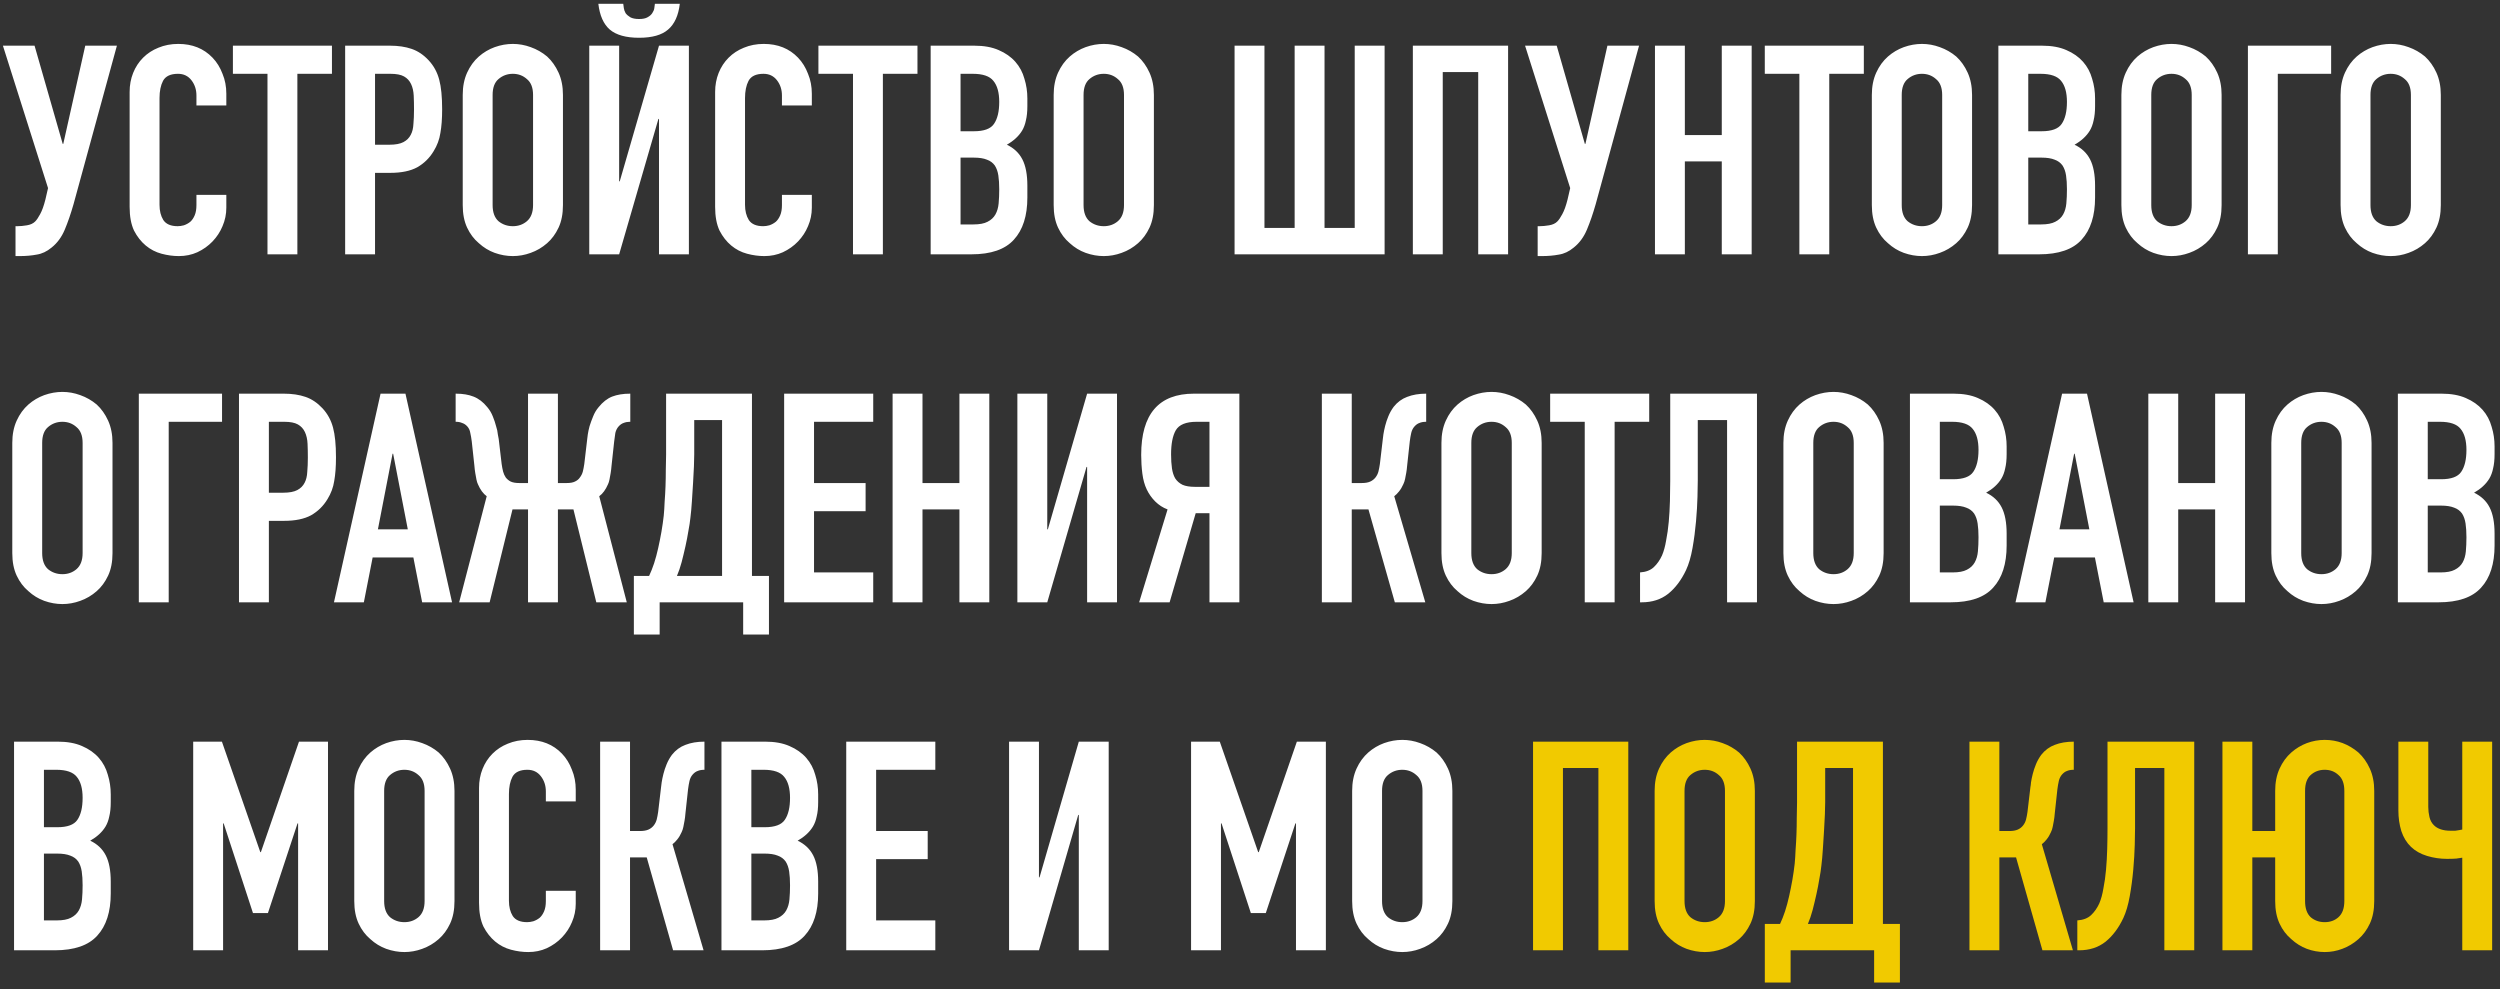
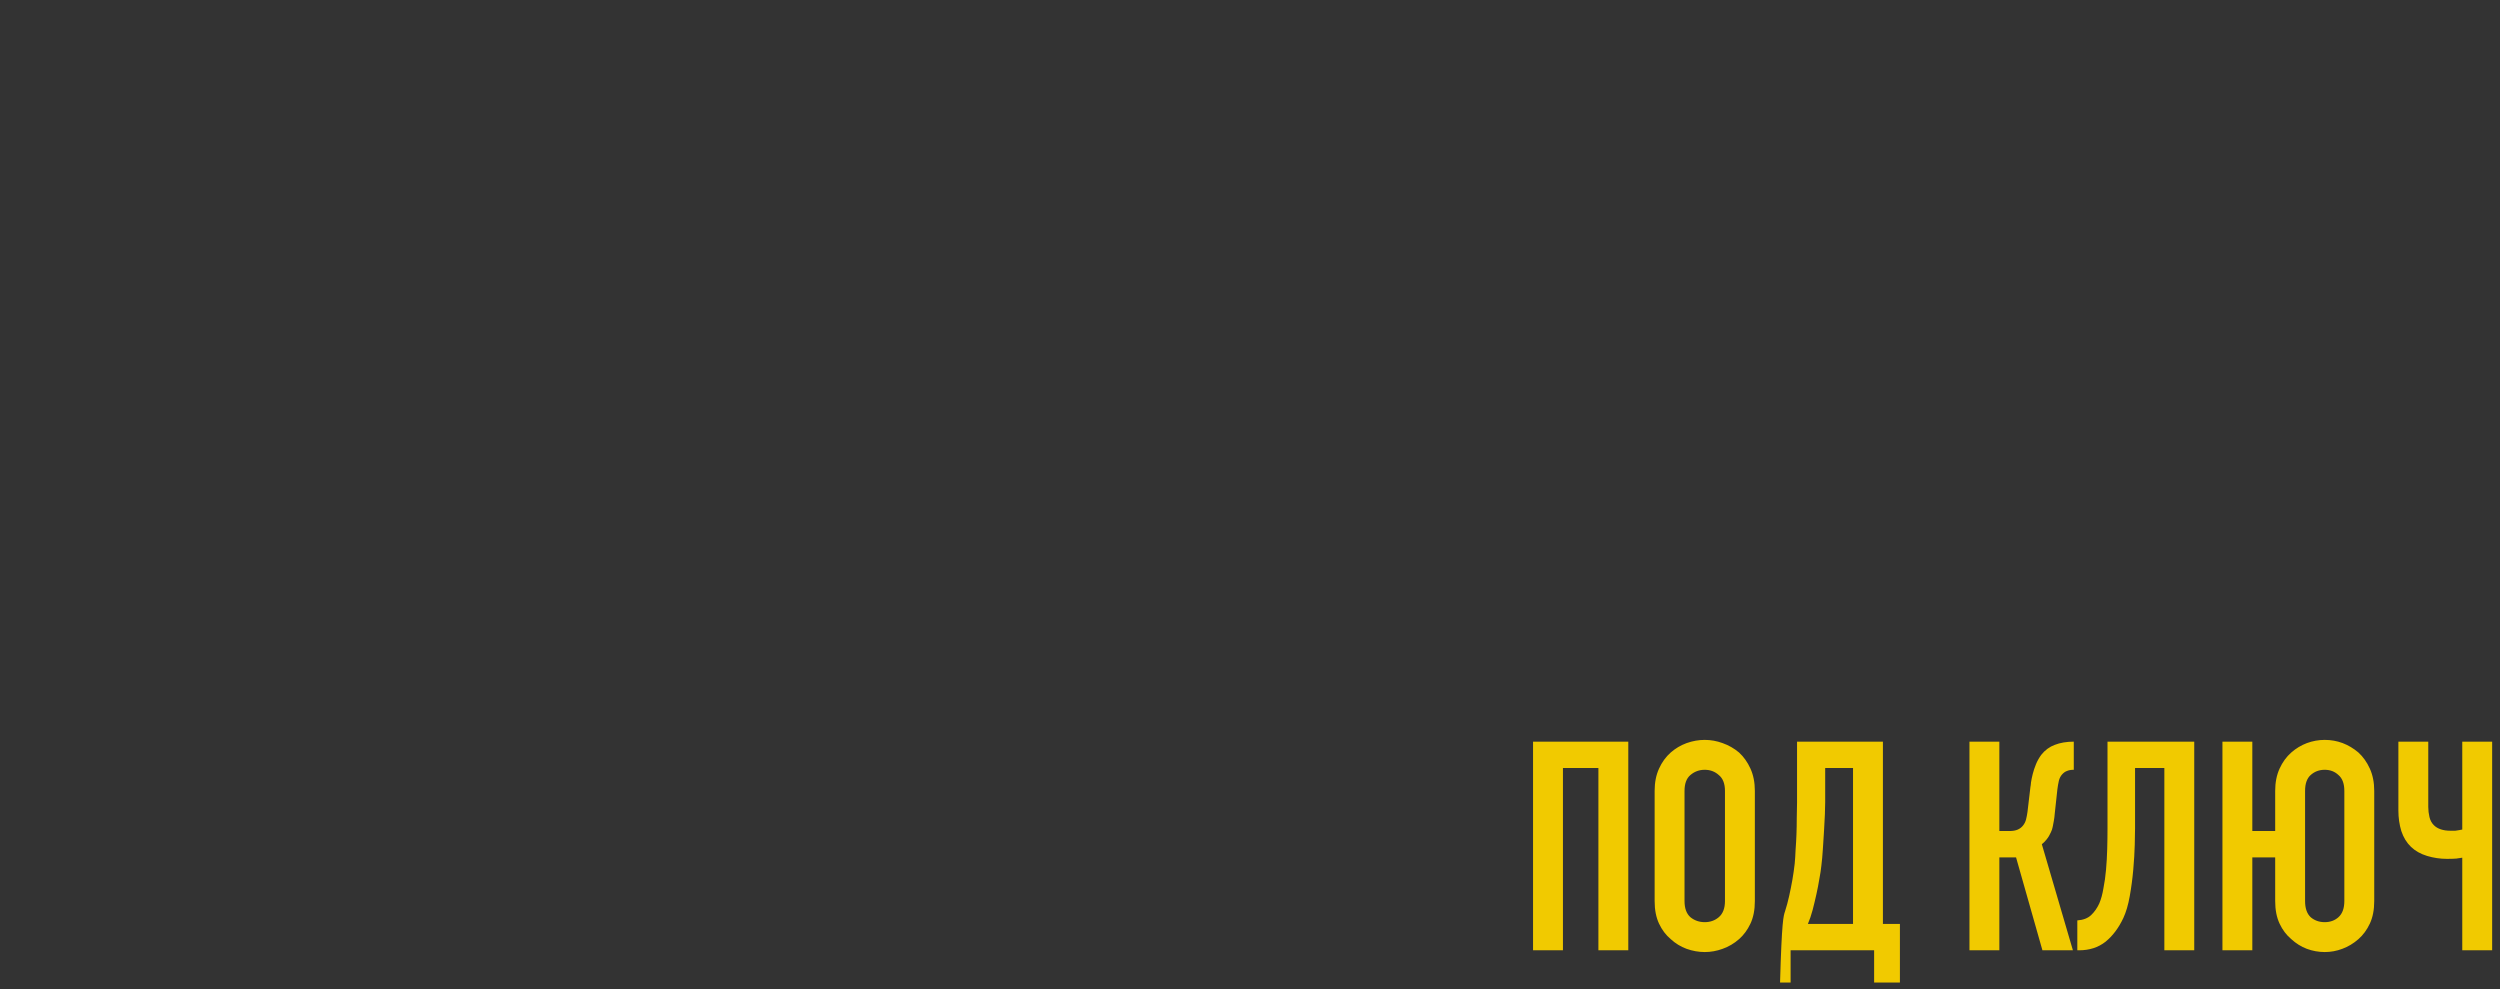
<svg xmlns="http://www.w3.org/2000/svg" width="273" height="108" viewBox="0 0 273 108" fill="none">
  <rect x="0" y="0" width="273" height="108" fill="#333333" stroke="none" />
-   <path d="M1.918 24.7C2.217 24.7 2.558 24.668 2.942 24.604C3.326 24.54 3.625 24.401 3.838 24.188C4.009 24.017 4.19 23.751 4.382 23.388C4.595 23.004 4.787 22.471 4.958 21.788L5.246 20.54L0.318 4.988H3.774L6.846 15.708H6.91L9.31 4.988H12.766L8.03 22.3C7.731 23.345 7.411 24.273 7.07 25.084C6.729 25.895 6.249 26.545 5.63 27.036C5.118 27.463 4.574 27.719 3.998 27.804C3.443 27.911 2.825 27.964 2.142 27.964H1.694V24.7H1.918ZM24.715 21.276V22.684C24.715 23.388 24.576 24.06 24.299 24.7C24.043 25.319 23.68 25.873 23.211 26.364C22.741 26.855 22.187 27.249 21.547 27.548C20.928 27.825 20.256 27.964 19.531 27.964C18.912 27.964 18.283 27.879 17.643 27.708C17.003 27.537 16.427 27.239 15.915 26.812C15.403 26.385 14.976 25.841 14.635 25.18C14.315 24.497 14.155 23.633 14.155 22.588V10.044C14.155 9.297 14.283 8.604 14.539 7.964C14.795 7.324 15.157 6.769 15.627 6.3C16.096 5.831 16.651 5.468 17.291 5.212C17.952 4.935 18.677 4.796 19.467 4.796C21.003 4.796 22.251 5.297 23.211 6.3C23.68 6.791 24.043 7.377 24.299 8.06C24.576 8.721 24.715 9.447 24.715 10.236V11.516H21.451V10.428C21.451 9.788 21.269 9.233 20.907 8.764C20.544 8.295 20.053 8.06 19.435 8.06C18.624 8.06 18.08 8.316 17.803 8.828C17.547 9.319 17.419 9.948 17.419 10.716V22.364C17.419 23.025 17.557 23.58 17.835 24.028C18.133 24.476 18.656 24.7 19.403 24.7C19.616 24.7 19.84 24.668 20.075 24.604C20.331 24.519 20.565 24.391 20.779 24.22C20.971 24.049 21.131 23.815 21.259 23.516C21.387 23.217 21.451 22.844 21.451 22.396V21.276H24.715ZM29.209 27.772V8.06H25.433V4.988H36.249V8.06H32.473V27.772H29.209ZM37.69 27.772V4.988H42.586C43.482 4.988 44.272 5.105 44.954 5.34C45.637 5.575 46.256 5.991 46.81 6.588C47.365 7.185 47.749 7.889 47.962 8.7C48.176 9.489 48.282 10.567 48.282 11.932C48.282 12.956 48.218 13.82 48.09 14.524C47.984 15.228 47.738 15.889 47.354 16.508C46.906 17.255 46.309 17.841 45.562 18.268C44.816 18.673 43.834 18.876 42.618 18.876H40.954V27.772H37.69ZM40.954 8.06V15.804H42.522C43.184 15.804 43.696 15.708 44.058 15.516C44.421 15.324 44.688 15.057 44.858 14.716C45.029 14.396 45.125 14.001 45.146 13.532C45.189 13.063 45.21 12.54 45.21 11.964C45.21 11.431 45.2 10.929 45.178 10.46C45.157 9.969 45.061 9.543 44.89 9.18C44.72 8.817 44.464 8.54 44.122 8.348C43.781 8.156 43.29 8.06 42.65 8.06H40.954ZM50.53 10.364C50.53 9.447 50.69 8.636 51.01 7.932C51.33 7.228 51.756 6.641 52.29 6.172C52.802 5.724 53.378 5.383 54.018 5.148C54.679 4.913 55.34 4.796 56.002 4.796C56.663 4.796 57.314 4.913 57.954 5.148C58.615 5.383 59.212 5.724 59.746 6.172C60.258 6.641 60.674 7.228 60.994 7.932C61.314 8.636 61.474 9.447 61.474 10.364V22.396C61.474 23.356 61.314 24.177 60.994 24.86C60.674 25.543 60.258 26.108 59.746 26.556C59.212 27.025 58.615 27.377 57.954 27.612C57.314 27.847 56.663 27.964 56.002 27.964C55.34 27.964 54.679 27.847 54.018 27.612C53.378 27.377 52.802 27.025 52.29 26.556C51.756 26.108 51.33 25.543 51.01 24.86C50.69 24.177 50.53 23.356 50.53 22.396V10.364ZM53.794 22.396C53.794 23.185 54.007 23.772 54.434 24.156C54.882 24.519 55.404 24.7 56.002 24.7C56.599 24.7 57.111 24.519 57.538 24.156C57.986 23.772 58.21 23.185 58.21 22.396V10.364C58.21 9.575 57.986 8.999 57.538 8.636C57.111 8.252 56.599 8.06 56.002 8.06C55.404 8.06 54.882 8.252 54.434 8.636C54.007 8.999 53.794 9.575 53.794 10.364V22.396ZM71.963 27.772V12.988H71.899L67.611 27.772H64.347V4.988H67.611V19.804H67.675L71.963 4.988H75.227V27.772H71.963ZM68.059 0.412C68.08 0.54 68.101 0.7 68.123 0.892C68.144 1.063 68.208 1.244 68.315 1.436C68.443 1.607 68.613 1.756 68.827 1.884C69.061 2.012 69.381 2.076 69.787 2.076C70.192 2.076 70.501 2.012 70.715 1.884C70.949 1.756 71.12 1.607 71.227 1.436C71.355 1.244 71.429 1.063 71.451 0.892C71.472 0.7 71.493 0.54 71.515 0.412H74.235C74.085 1.692 73.659 2.631 72.955 3.228C72.272 3.825 71.216 4.124 69.787 4.124C68.357 4.124 67.291 3.825 66.587 3.228C65.904 2.631 65.488 1.692 65.339 0.412H68.059ZM88.652 21.276V22.684C88.652 23.388 88.513 24.06 88.236 24.7C87.98 25.319 87.617 25.873 87.148 26.364C86.679 26.855 86.124 27.249 85.484 27.548C84.865 27.825 84.193 27.964 83.468 27.964C82.849 27.964 82.22 27.879 81.58 27.708C80.94 27.537 80.364 27.239 79.852 26.812C79.34 26.385 78.913 25.841 78.572 25.18C78.252 24.497 78.092 23.633 78.092 22.588V10.044C78.092 9.297 78.22 8.604 78.476 7.964C78.732 7.324 79.095 6.769 79.564 6.3C80.033 5.831 80.588 5.468 81.228 5.212C81.889 4.935 82.615 4.796 83.404 4.796C84.94 4.796 86.188 5.297 87.148 6.3C87.617 6.791 87.98 7.377 88.236 8.06C88.513 8.721 88.652 9.447 88.652 10.236V11.516H85.388V10.428C85.388 9.788 85.207 9.233 84.844 8.764C84.481 8.295 83.991 8.06 83.372 8.06C82.561 8.06 82.017 8.316 81.74 8.828C81.484 9.319 81.356 9.948 81.356 10.716V22.364C81.356 23.025 81.495 23.58 81.772 24.028C82.071 24.476 82.593 24.7 83.34 24.7C83.553 24.7 83.777 24.668 84.012 24.604C84.268 24.519 84.503 24.391 84.716 24.22C84.908 24.049 85.068 23.815 85.196 23.516C85.324 23.217 85.388 22.844 85.388 22.396V21.276H88.652ZM93.147 27.772V8.06H89.371V4.988H100.187V8.06H96.411V27.772H93.147ZM101.628 27.772V4.988H106.396C107.441 4.988 108.327 5.148 109.052 5.468C109.799 5.788 110.407 6.215 110.876 6.748C111.345 7.281 111.676 7.9 111.868 8.604C112.081 9.287 112.188 10.001 112.188 10.748V11.58C112.188 12.199 112.135 12.721 112.028 13.148C111.943 13.575 111.804 13.948 111.612 14.268C111.249 14.865 110.695 15.377 109.948 15.804C110.716 16.167 111.281 16.7 111.644 17.404C112.007 18.108 112.188 19.068 112.188 20.284V21.564C112.188 23.569 111.697 25.105 110.716 26.172C109.756 27.239 108.209 27.772 106.076 27.772H101.628ZM104.892 17.212V24.508H106.3C106.961 24.508 107.473 24.412 107.836 24.22C108.22 24.028 108.508 23.761 108.7 23.42C108.892 23.079 109.009 22.673 109.052 22.204C109.095 21.735 109.116 21.223 109.116 20.668C109.116 20.092 109.084 19.591 109.02 19.164C108.956 18.737 108.828 18.375 108.636 18.076C108.423 17.777 108.135 17.564 107.772 17.436C107.409 17.287 106.929 17.212 106.332 17.212H104.892ZM104.892 8.06V14.332H106.364C107.452 14.332 108.177 14.065 108.54 13.532C108.924 12.977 109.116 12.177 109.116 11.132C109.116 10.108 108.903 9.34 108.476 8.828C108.071 8.316 107.324 8.06 106.236 8.06H104.892ZM115.061 10.364C115.061 9.447 115.221 8.636 115.541 7.932C115.861 7.228 116.288 6.641 116.821 6.172C117.333 5.724 117.909 5.383 118.549 5.148C119.21 4.913 119.872 4.796 120.533 4.796C121.194 4.796 121.845 4.913 122.485 5.148C123.146 5.383 123.744 5.724 124.277 6.172C124.789 6.641 125.205 7.228 125.525 7.932C125.845 8.636 126.005 9.447 126.005 10.364V22.396C126.005 23.356 125.845 24.177 125.525 24.86C125.205 25.543 124.789 26.108 124.277 26.556C123.744 27.025 123.146 27.377 122.485 27.612C121.845 27.847 121.194 27.964 120.533 27.964C119.872 27.964 119.21 27.847 118.549 27.612C117.909 27.377 117.333 27.025 116.821 26.556C116.288 26.108 115.861 25.543 115.541 24.86C115.221 24.177 115.061 23.356 115.061 22.396V10.364ZM118.325 22.396C118.325 23.185 118.538 23.772 118.965 24.156C119.413 24.519 119.936 24.7 120.533 24.7C121.13 24.7 121.642 24.519 122.069 24.156C122.517 23.772 122.741 23.185 122.741 22.396V10.364C122.741 9.575 122.517 8.999 122.069 8.636C121.642 8.252 121.13 8.06 120.533 8.06C119.936 8.06 119.413 8.252 118.965 8.636C118.538 8.999 118.325 9.575 118.325 10.364V22.396ZM138.079 4.988V24.892H141.375V4.988H144.639V24.892H147.935V4.988H151.199V27.772H134.815V4.988H138.079ZM154.284 27.772V4.988H164.684V27.772H161.42V7.868H157.548V27.772H154.284ZM168.137 24.7C168.436 24.7 168.777 24.668 169.161 24.604C169.545 24.54 169.844 24.401 170.057 24.188C170.228 24.017 170.409 23.751 170.601 23.388C170.814 23.004 171.006 22.471 171.177 21.788L171.465 20.54L166.537 4.988H169.993L173.065 15.708H173.129L175.529 4.988H178.985L174.249 22.3C173.95 23.345 173.63 24.273 173.289 25.084C172.948 25.895 172.468 26.545 171.849 27.036C171.337 27.463 170.793 27.719 170.217 27.804C169.662 27.911 169.044 27.964 168.361 27.964H167.913V24.7H168.137ZM180.722 27.772V4.988H183.986V14.748H188.018V4.988H191.282V27.772H188.018V17.628H183.986V27.772H180.722ZM196.491 27.772V8.06H192.715V4.988H203.531V8.06H199.755V27.772H196.491ZM204.405 10.364C204.405 9.447 204.565 8.636 204.885 7.932C205.205 7.228 205.631 6.641 206.165 6.172C206.677 5.724 207.253 5.383 207.893 5.148C208.554 4.913 209.215 4.796 209.877 4.796C210.538 4.796 211.189 4.913 211.829 5.148C212.49 5.383 213.087 5.724 213.621 6.172C214.133 6.641 214.549 7.228 214.869 7.932C215.189 8.636 215.349 9.447 215.349 10.364V22.396C215.349 23.356 215.189 24.177 214.869 24.86C214.549 25.543 214.133 26.108 213.621 26.556C213.087 27.025 212.49 27.377 211.829 27.612C211.189 27.847 210.538 27.964 209.877 27.964C209.215 27.964 208.554 27.847 207.893 27.612C207.253 27.377 206.677 27.025 206.165 26.556C205.631 26.108 205.205 25.543 204.885 24.86C204.565 24.177 204.405 23.356 204.405 22.396V10.364ZM207.669 22.396C207.669 23.185 207.882 23.772 208.309 24.156C208.757 24.519 209.279 24.7 209.877 24.7C210.474 24.7 210.986 24.519 211.413 24.156C211.861 23.772 212.085 23.185 212.085 22.396V10.364C212.085 9.575 211.861 8.999 211.413 8.636C210.986 8.252 210.474 8.06 209.877 8.06C209.279 8.06 208.757 8.252 208.309 8.636C207.882 8.999 207.669 9.575 207.669 10.364V22.396ZM218.222 27.772V4.988H222.99C224.035 4.988 224.92 5.148 225.646 5.468C226.392 5.788 227 6.215 227.47 6.748C227.939 7.281 228.27 7.9 228.462 8.604C228.675 9.287 228.782 10.001 228.782 10.748V11.58C228.782 12.199 228.728 12.721 228.622 13.148C228.536 13.575 228.398 13.948 228.206 14.268C227.843 14.865 227.288 15.377 226.542 15.804C227.31 16.167 227.875 16.7 228.238 17.404C228.6 18.108 228.782 19.068 228.782 20.284V21.564C228.782 23.569 228.291 25.105 227.31 26.172C226.35 27.239 224.803 27.772 222.67 27.772H218.222ZM221.486 17.212V24.508H222.894C223.555 24.508 224.067 24.412 224.43 24.22C224.814 24.028 225.102 23.761 225.294 23.42C225.486 23.079 225.603 22.673 225.646 22.204C225.688 21.735 225.71 21.223 225.71 20.668C225.71 20.092 225.678 19.591 225.614 19.164C225.55 18.737 225.422 18.375 225.23 18.076C225.016 17.777 224.728 17.564 224.366 17.436C224.003 17.287 223.523 17.212 222.926 17.212H221.486ZM221.486 8.06V14.332H222.958C224.046 14.332 224.771 14.065 225.134 13.532C225.518 12.977 225.71 12.177 225.71 11.132C225.71 10.108 225.496 9.34 225.07 8.828C224.664 8.316 223.918 8.06 222.83 8.06H221.486ZM231.655 10.364C231.655 9.447 231.815 8.636 232.135 7.932C232.455 7.228 232.881 6.641 233.415 6.172C233.927 5.724 234.503 5.383 235.143 5.148C235.804 4.913 236.465 4.796 237.127 4.796C237.788 4.796 238.439 4.913 239.079 5.148C239.74 5.383 240.337 5.724 240.871 6.172C241.383 6.641 241.799 7.228 242.119 7.932C242.439 8.636 242.599 9.447 242.599 10.364V22.396C242.599 23.356 242.439 24.177 242.119 24.86C241.799 25.543 241.383 26.108 240.871 26.556C240.337 27.025 239.74 27.377 239.079 27.612C238.439 27.847 237.788 27.964 237.127 27.964C236.465 27.964 235.804 27.847 235.143 27.612C234.503 27.377 233.927 27.025 233.415 26.556C232.881 26.108 232.455 25.543 232.135 24.86C231.815 24.177 231.655 23.356 231.655 22.396V10.364ZM234.919 22.396C234.919 23.185 235.132 23.772 235.559 24.156C236.007 24.519 236.529 24.7 237.127 24.7C237.724 24.7 238.236 24.519 238.663 24.156C239.111 23.772 239.335 23.185 239.335 22.396V10.364C239.335 9.575 239.111 8.999 238.663 8.636C238.236 8.252 237.724 8.06 237.127 8.06C236.529 8.06 236.007 8.252 235.559 8.636C235.132 8.999 234.919 9.575 234.919 10.364V22.396ZM245.472 27.772V4.988H254.56V8.06H248.736V27.772H245.472ZM255.592 10.364C255.592 9.447 255.752 8.636 256.072 7.932C256.392 7.228 256.819 6.641 257.352 6.172C257.864 5.724 258.44 5.383 259.08 5.148C259.741 4.913 260.403 4.796 261.064 4.796C261.725 4.796 262.376 4.913 263.016 5.148C263.677 5.383 264.275 5.724 264.808 6.172C265.32 6.641 265.736 7.228 266.056 7.932C266.376 8.636 266.536 9.447 266.536 10.364V22.396C266.536 23.356 266.376 24.177 266.056 24.86C265.736 25.543 265.32 26.108 264.808 26.556C264.275 27.025 263.677 27.377 263.016 27.612C262.376 27.847 261.725 27.964 261.064 27.964C260.403 27.964 259.741 27.847 259.08 27.612C258.44 27.377 257.864 27.025 257.352 26.556C256.819 26.108 256.392 25.543 256.072 24.86C255.752 24.177 255.592 23.356 255.592 22.396V10.364ZM258.856 22.396C258.856 23.185 259.069 23.772 259.496 24.156C259.944 24.519 260.467 24.7 261.064 24.7C261.661 24.7 262.173 24.519 262.6 24.156C263.048 23.772 263.272 23.185 263.272 22.396V10.364C263.272 9.575 263.048 8.999 262.6 8.636C262.173 8.252 261.661 8.06 261.064 8.06C260.467 8.06 259.944 8.252 259.496 8.636C259.069 8.999 258.856 9.575 258.856 10.364V22.396ZM1.342 48.364C1.342 47.447 1.502 46.636 1.822 45.932C2.142 45.228 2.569 44.641 3.102 44.172C3.614 43.724 4.19 43.383 4.83 43.148C5.491 42.913 6.153 42.796 6.814 42.796C7.475 42.796 8.126 42.913 8.766 43.148C9.427 43.383 10.025 43.724 10.558 44.172C11.07 44.641 11.486 45.228 11.806 45.932C12.126 46.636 12.286 47.447 12.286 48.364V60.396C12.286 61.356 12.126 62.177 11.806 62.86C11.486 63.543 11.07 64.108 10.558 64.556C10.025 65.025 9.427 65.377 8.766 65.612C8.126 65.847 7.475 65.964 6.814 65.964C6.153 65.964 5.491 65.847 4.83 65.612C4.19 65.377 3.614 65.025 3.102 64.556C2.569 64.108 2.142 63.543 1.822 62.86C1.502 62.177 1.342 61.356 1.342 60.396V48.364ZM4.606 60.396C4.606 61.185 4.819 61.772 5.246 62.156C5.694 62.519 6.217 62.7 6.814 62.7C7.411 62.7 7.923 62.519 8.35 62.156C8.798 61.772 9.022 61.185 9.022 60.396V48.364C9.022 47.575 8.798 46.999 8.35 46.636C7.923 46.252 7.411 46.06 6.814 46.06C6.217 46.06 5.694 46.252 5.246 46.636C4.819 46.999 4.606 47.575 4.606 48.364V60.396ZM15.159 65.772V42.988H24.247V46.06H18.423V65.772H15.159ZM26.097 65.772V42.988H30.993C31.889 42.988 32.678 43.105 33.361 43.34C34.043 43.575 34.662 43.991 35.217 44.588C35.771 45.185 36.155 45.889 36.369 46.7C36.582 47.489 36.689 48.567 36.689 49.932C36.689 50.956 36.625 51.82 36.497 52.524C36.39 53.228 36.145 53.889 35.761 54.508C35.313 55.255 34.715 55.841 33.969 56.268C33.222 56.673 32.241 56.876 31.025 56.876H29.361V65.772H26.097ZM29.361 46.06V53.804H30.929C31.59 53.804 32.102 53.708 32.465 53.516C32.827 53.324 33.094 53.057 33.265 52.716C33.435 52.396 33.531 52.001 33.553 51.532C33.595 51.063 33.617 50.54 33.617 49.964C33.617 49.431 33.606 48.929 33.585 48.46C33.563 47.969 33.467 47.543 33.297 47.18C33.126 46.817 32.87 46.54 32.529 46.348C32.187 46.156 31.697 46.06 31.057 46.06H29.361ZM44.532 57.804L42.932 49.548H42.868L41.268 57.804H44.532ZM36.468 65.772L41.556 42.988H44.276L49.364 65.772H46.1L45.14 60.876H40.692L39.732 65.772H36.468ZM57.66 42.988H60.924V52.748H61.884C62.268 52.748 62.566 52.695 62.78 52.588C63.014 52.481 63.196 52.332 63.324 52.14C63.473 51.948 63.58 51.735 63.644 51.5C63.708 51.244 63.761 50.967 63.804 50.668L64.124 47.948C64.145 47.863 64.166 47.692 64.188 47.436C64.23 47.159 64.294 46.86 64.38 46.54C64.486 46.199 64.614 45.847 64.764 45.484C64.913 45.1 65.116 44.759 65.372 44.46C65.82 43.905 66.31 43.521 66.844 43.308C67.398 43.095 68.049 42.988 68.796 42.988H68.828V46.06H68.764C68.529 46.06 68.305 46.103 68.092 46.188C67.9 46.252 67.718 46.38 67.548 46.572C67.377 46.764 67.26 46.999 67.196 47.276C67.153 47.553 67.11 47.863 67.068 48.204L66.78 50.86C66.758 51.137 66.726 51.404 66.684 51.66C66.641 51.895 66.598 52.129 66.556 52.364C66.513 52.577 66.46 52.748 66.396 52.876C66.14 53.473 65.82 53.911 65.436 54.188L68.444 65.772H65.116L62.62 55.628H60.924V65.772H57.66V55.628H55.964L53.468 65.772H50.14L53.148 54.188C52.764 53.911 52.444 53.473 52.188 52.876C52.124 52.748 52.07 52.577 52.028 52.364C51.985 52.129 51.942 51.895 51.9 51.66C51.857 51.404 51.825 51.137 51.804 50.86L51.516 48.204C51.473 47.863 51.42 47.553 51.356 47.276C51.313 46.999 51.206 46.764 51.036 46.572C50.865 46.38 50.673 46.252 50.46 46.188C50.268 46.103 50.054 46.06 49.82 46.06H49.756V42.988H49.788C50.534 42.988 51.174 43.095 51.708 43.308C52.262 43.521 52.764 43.905 53.212 44.46C53.468 44.759 53.67 45.1 53.82 45.484C53.969 45.847 54.086 46.199 54.172 46.54C54.278 46.86 54.342 47.159 54.364 47.436C54.406 47.692 54.438 47.863 54.46 47.948L54.78 50.668C54.822 50.967 54.876 51.244 54.94 51.5C55.004 51.735 55.1 51.948 55.228 52.14C55.377 52.332 55.558 52.481 55.772 52.588C56.006 52.695 56.316 52.748 56.7 52.748H57.66V42.988ZM72.034 65.772V69.292H69.218V62.892H70.882C71.074 62.487 71.256 62.028 71.426 61.516C71.597 60.983 71.746 60.428 71.874 59.852C72.002 59.276 72.12 58.689 72.226 58.092C72.333 57.473 72.418 56.876 72.482 56.3C72.525 55.852 72.557 55.351 72.578 54.796C72.621 54.241 72.653 53.676 72.674 53.1C72.696 52.503 72.706 51.916 72.706 51.34C72.728 50.743 72.738 50.177 72.738 49.644V42.988H82.114V62.892H83.97V69.292H81.154V65.772H72.034ZM75.81 45.868V49.612C75.81 49.911 75.8 50.348 75.778 50.924C75.757 51.479 75.725 52.087 75.682 52.748C75.64 53.409 75.597 54.081 75.554 54.764C75.512 55.425 75.458 56.012 75.394 56.524C75.352 56.951 75.277 57.441 75.17 57.996C75.085 58.529 74.978 59.084 74.85 59.66C74.722 60.236 74.584 60.812 74.434 61.388C74.285 61.943 74.114 62.444 73.922 62.892H78.85V45.868H75.81ZM85.628 65.772V42.988H95.356V46.06H88.892V52.748H94.524V55.82H88.892V62.508H95.356V65.772H85.628ZM97.472 65.772V42.988H100.736V52.748H104.768V42.988H108.032V65.772H104.768V55.628H100.736V65.772H97.472ZM118.713 65.772V50.988H118.649L114.361 65.772H111.097V42.988H114.361V57.804H114.425L118.713 42.988H121.977V65.772H118.713ZM130.666 46.06C129.514 46.06 128.757 46.369 128.394 46.988C128.053 47.585 127.882 48.46 127.882 49.612C127.882 50.188 127.914 50.7 127.978 51.148C128.042 51.575 128.159 51.937 128.33 52.236C128.522 52.535 128.789 52.769 129.13 52.94C129.471 53.089 129.93 53.164 130.506 53.164H132.074V46.06H130.666ZM132.074 65.772V56.044H130.57L127.722 65.772H124.394L127.498 55.628C126.986 55.436 126.538 55.148 126.154 54.764C125.77 54.38 125.461 53.943 125.226 53.452C124.991 52.961 124.831 52.385 124.746 51.724C124.661 51.063 124.618 50.38 124.618 49.676C124.618 45.217 126.538 42.988 130.378 42.988H135.338V65.772H132.074ZM155.739 46.06C155.44 46.06 155.195 46.103 155.003 46.188C154.811 46.252 154.629 46.38 154.459 46.572C154.288 46.764 154.171 46.999 154.107 47.276C154.043 47.553 153.989 47.863 153.947 48.204L153.659 50.86C153.637 51.137 153.605 51.393 153.563 51.628C153.52 51.841 153.477 52.065 153.435 52.3C153.392 52.513 153.328 52.705 153.243 52.876C153.115 53.175 152.955 53.441 152.763 53.676C152.592 53.889 152.421 54.06 152.251 54.188L155.643 65.772H152.315L149.435 55.628H147.611V65.772H144.347V42.988H147.611V52.748H148.699C149.083 52.748 149.392 52.695 149.627 52.588C149.861 52.481 150.053 52.332 150.203 52.14C150.352 51.948 150.459 51.735 150.523 51.5C150.587 51.244 150.64 50.967 150.683 50.668L151.003 47.948C151.024 47.863 151.045 47.692 151.067 47.436C151.109 47.159 151.173 46.849 151.259 46.508C151.344 46.167 151.461 45.815 151.611 45.452C151.76 45.089 151.952 44.748 152.187 44.428C152.592 43.916 153.083 43.553 153.659 43.34C154.256 43.105 154.949 42.988 155.739 42.988V46.06ZM157.405 48.364C157.405 47.447 157.565 46.636 157.885 45.932C158.205 45.228 158.631 44.641 159.165 44.172C159.677 43.724 160.253 43.383 160.893 43.148C161.554 42.913 162.215 42.796 162.877 42.796C163.538 42.796 164.189 42.913 164.829 43.148C165.49 43.383 166.087 43.724 166.621 44.172C167.133 44.641 167.549 45.228 167.869 45.932C168.189 46.636 168.349 47.447 168.349 48.364V60.396C168.349 61.356 168.189 62.177 167.869 62.86C167.549 63.543 167.133 64.108 166.621 64.556C166.087 65.025 165.49 65.377 164.829 65.612C164.189 65.847 163.538 65.964 162.877 65.964C162.215 65.964 161.554 65.847 160.893 65.612C160.253 65.377 159.677 65.025 159.165 64.556C158.631 64.108 158.205 63.543 157.885 62.86C157.565 62.177 157.405 61.356 157.405 60.396V48.364ZM160.669 60.396C160.669 61.185 160.882 61.772 161.309 62.156C161.757 62.519 162.279 62.7 162.877 62.7C163.474 62.7 163.986 62.519 164.413 62.156C164.861 61.772 165.085 61.185 165.085 60.396V48.364C165.085 47.575 164.861 46.999 164.413 46.636C163.986 46.252 163.474 46.06 162.877 46.06C162.279 46.06 161.757 46.252 161.309 46.636C160.882 46.999 160.669 47.575 160.669 48.364V60.396ZM173.053 65.772V46.06H169.277V42.988H180.093V46.06H176.317V65.772H173.053ZM185.397 45.868V52.492C185.397 52.833 185.387 53.42 185.365 54.252C185.344 55.063 185.291 55.959 185.205 56.94C185.12 57.921 184.992 58.892 184.821 59.852C184.651 60.812 184.416 61.612 184.117 62.252C183.605 63.34 182.955 64.204 182.165 64.844C181.376 65.463 180.416 65.772 179.285 65.772H179.093V62.508C179.733 62.465 180.235 62.273 180.597 61.932C180.96 61.591 181.259 61.164 181.493 60.652C181.685 60.204 181.835 59.66 181.941 59.02C182.069 58.38 182.165 57.697 182.229 56.972C182.293 56.247 182.336 55.5 182.357 54.732C182.379 53.964 182.389 53.228 182.389 52.524V42.988H191.861V65.772H188.597V45.868H185.397ZM194.748 48.364C194.748 47.447 194.908 46.636 195.228 45.932C195.548 45.228 195.975 44.641 196.508 44.172C197.02 43.724 197.596 43.383 198.236 43.148C198.898 42.913 199.559 42.796 200.22 42.796C200.882 42.796 201.532 42.913 202.172 43.148C202.834 43.383 203.431 43.724 203.964 44.172C204.476 44.641 204.892 45.228 205.212 45.932C205.532 46.636 205.692 47.447 205.692 48.364V60.396C205.692 61.356 205.532 62.177 205.212 62.86C204.892 63.543 204.476 64.108 203.964 64.556C203.431 65.025 202.834 65.377 202.172 65.612C201.532 65.847 200.882 65.964 200.22 65.964C199.559 65.964 198.898 65.847 198.236 65.612C197.596 65.377 197.02 65.025 196.508 64.556C195.975 64.108 195.548 63.543 195.228 62.86C194.908 62.177 194.748 61.356 194.748 60.396V48.364ZM198.012 60.396C198.012 61.185 198.226 61.772 198.652 62.156C199.1 62.519 199.623 62.7 200.22 62.7C200.818 62.7 201.33 62.519 201.756 62.156C202.204 61.772 202.428 61.185 202.428 60.396V48.364C202.428 47.575 202.204 46.999 201.756 46.636C201.33 46.252 200.818 46.06 200.22 46.06C199.623 46.06 199.1 46.252 198.652 46.636C198.226 46.999 198.012 47.575 198.012 48.364V60.396ZM208.565 65.772V42.988H213.333C214.379 42.988 215.264 43.148 215.989 43.468C216.736 43.788 217.344 44.215 217.813 44.748C218.283 45.281 218.613 45.9 218.805 46.604C219.019 47.287 219.125 48.001 219.125 48.748V49.58C219.125 50.199 219.072 50.721 218.965 51.148C218.88 51.575 218.741 51.948 218.549 52.268C218.187 52.865 217.632 53.377 216.885 53.804C217.653 54.167 218.219 54.7 218.581 55.404C218.944 56.108 219.125 57.068 219.125 58.284V59.564C219.125 61.569 218.635 63.105 217.653 64.172C216.693 65.239 215.147 65.772 213.013 65.772H208.565ZM211.829 55.212V62.508H213.237C213.899 62.508 214.411 62.412 214.773 62.22C215.157 62.028 215.445 61.761 215.637 61.42C215.829 61.079 215.947 60.673 215.989 60.204C216.032 59.735 216.053 59.223 216.053 58.668C216.053 58.092 216.021 57.591 215.957 57.164C215.893 56.737 215.765 56.375 215.573 56.076C215.36 55.777 215.072 55.564 214.709 55.436C214.347 55.287 213.867 55.212 213.269 55.212H211.829ZM211.829 46.06V52.332H213.301C214.389 52.332 215.115 52.065 215.477 51.532C215.861 50.977 216.053 50.177 216.053 49.132C216.053 48.108 215.84 47.34 215.413 46.828C215.008 46.316 214.261 46.06 213.173 46.06H211.829ZM228.157 57.804L226.557 49.548H226.493L224.893 57.804H228.157ZM220.093 65.772L225.181 42.988H227.901L232.989 65.772H229.725L228.765 60.876H224.317L223.357 65.772H220.093ZM234.597 65.772V42.988H237.861V52.748H241.893V42.988H245.157V65.772H241.893V55.628H237.861V65.772H234.597ZM248.03 48.364C248.03 47.447 248.19 46.636 248.51 45.932C248.83 45.228 249.256 44.641 249.79 44.172C250.302 43.724 250.878 43.383 251.518 43.148C252.179 42.913 252.84 42.796 253.502 42.796C254.163 42.796 254.814 42.913 255.454 43.148C256.115 43.383 256.712 43.724 257.246 44.172C257.758 44.641 258.174 45.228 258.494 45.932C258.814 46.636 258.974 47.447 258.974 48.364V60.396C258.974 61.356 258.814 62.177 258.494 62.86C258.174 63.543 257.758 64.108 257.246 64.556C256.712 65.025 256.115 65.377 255.454 65.612C254.814 65.847 254.163 65.964 253.502 65.964C252.84 65.964 252.179 65.847 251.518 65.612C250.878 65.377 250.302 65.025 249.79 64.556C249.256 64.108 248.83 63.543 248.51 62.86C248.19 62.177 248.03 61.356 248.03 60.396V48.364ZM251.294 60.396C251.294 61.185 251.507 61.772 251.934 62.156C252.382 62.519 252.904 62.7 253.502 62.7C254.099 62.7 254.611 62.519 255.038 62.156C255.486 61.772 255.71 61.185 255.71 60.396V48.364C255.71 47.575 255.486 46.999 255.038 46.636C254.611 46.252 254.099 46.06 253.502 46.06C252.904 46.06 252.382 46.252 251.934 46.636C251.507 46.999 251.294 47.575 251.294 48.364V60.396ZM261.847 65.772V42.988H266.615C267.66 42.988 268.545 43.148 269.271 43.468C270.017 43.788 270.625 44.215 271.095 44.748C271.564 45.281 271.895 45.9 272.087 46.604C272.3 47.287 272.407 48.001 272.407 48.748V49.58C272.407 50.199 272.353 50.721 272.247 51.148C272.161 51.575 272.023 51.948 271.831 52.268C271.468 52.865 270.913 53.377 270.167 53.804C270.935 54.167 271.5 54.7 271.863 55.404C272.225 56.108 272.407 57.068 272.407 58.284V59.564C272.407 61.569 271.916 63.105 270.935 64.172C269.975 65.239 268.428 65.772 266.295 65.772H261.847ZM265.111 55.212V62.508H266.519C267.18 62.508 267.692 62.412 268.055 62.22C268.439 62.028 268.727 61.761 268.919 61.42C269.111 61.079 269.228 60.673 269.271 60.204C269.313 59.735 269.335 59.223 269.335 58.668C269.335 58.092 269.303 57.591 269.239 57.164C269.175 56.737 269.047 56.375 268.855 56.076C268.641 55.777 268.353 55.564 267.991 55.436C267.628 55.287 267.148 55.212 266.551 55.212H265.111ZM265.111 46.06V52.332H266.583C267.671 52.332 268.396 52.065 268.759 51.532C269.143 50.977 269.335 50.177 269.335 49.132C269.335 48.108 269.121 47.34 268.695 46.828C268.289 46.316 267.543 46.06 266.455 46.06H265.111ZM1.534 103.772V80.988H6.302C7.347 80.988 8.233 81.148 8.958 81.468C9.705 81.788 10.313 82.215 10.782 82.748C11.251 83.281 11.582 83.9 11.774 84.604C11.987 85.287 12.094 86.001 12.094 86.748V87.58C12.094 88.199 12.041 88.721 11.934 89.148C11.849 89.575 11.71 89.948 11.518 90.268C11.155 90.865 10.601 91.377 9.854 91.804C10.622 92.167 11.187 92.7 11.55 93.404C11.913 94.108 12.094 95.068 12.094 96.284V97.564C12.094 99.569 11.603 101.105 10.622 102.172C9.662 103.239 8.115 103.772 5.982 103.772H1.534ZM4.798 93.212V100.508H6.206C6.867 100.508 7.379 100.412 7.742 100.22C8.126 100.028 8.414 99.761 8.606 99.42C8.798 99.079 8.915 98.673 8.958 98.204C9.001 97.735 9.022 97.223 9.022 96.668C9.022 96.092 8.99 95.591 8.926 95.164C8.862 94.737 8.734 94.375 8.542 94.076C8.329 93.777 8.041 93.564 7.678 93.436C7.315 93.287 6.835 93.212 6.238 93.212H4.798ZM4.798 84.06V90.332H6.27C7.358 90.332 8.083 90.065 8.446 89.532C8.83 88.977 9.022 88.177 9.022 87.132C9.022 86.108 8.809 85.34 8.382 84.828C7.977 84.316 7.23 84.06 6.142 84.06H4.798ZM21.097 103.772V80.988H24.233L28.425 93.052H28.489L32.649 80.988H35.817V103.772H32.553V89.916H32.489L29.257 99.708H27.625L24.425 89.916H24.361V103.772H21.097ZM38.686 86.364C38.686 85.447 38.846 84.636 39.166 83.932C39.486 83.228 39.913 82.641 40.446 82.172C40.958 81.724 41.534 81.383 42.174 81.148C42.835 80.913 43.496 80.796 44.158 80.796C44.819 80.796 45.47 80.913 46.11 81.148C46.771 81.383 47.368 81.724 47.902 82.172C48.414 82.641 48.83 83.228 49.15 83.932C49.47 84.636 49.63 85.447 49.63 86.364V98.396C49.63 99.356 49.47 100.177 49.15 100.86C48.83 101.543 48.414 102.108 47.902 102.556C47.368 103.025 46.771 103.377 46.11 103.612C45.47 103.847 44.819 103.964 44.158 103.964C43.496 103.964 42.835 103.847 42.174 103.612C41.534 103.377 40.958 103.025 40.446 102.556C39.913 102.108 39.486 101.543 39.166 100.86C38.846 100.177 38.686 99.356 38.686 98.396V86.364ZM41.95 98.396C41.95 99.185 42.163 99.772 42.59 100.156C43.038 100.519 43.56 100.7 44.158 100.7C44.755 100.7 45.267 100.519 45.694 100.156C46.142 99.772 46.366 99.185 46.366 98.396V86.364C46.366 85.575 46.142 84.999 45.694 84.636C45.267 84.252 44.755 84.06 44.158 84.06C43.56 84.06 43.038 84.252 42.59 84.636C42.163 84.999 41.95 85.575 41.95 86.364V98.396ZM62.871 97.276V98.684C62.871 99.388 62.732 100.06 62.455 100.7C62.199 101.319 61.836 101.873 61.367 102.364C60.898 102.855 60.343 103.249 59.703 103.548C59.084 103.825 58.412 103.964 57.687 103.964C57.068 103.964 56.439 103.879 55.799 103.708C55.159 103.537 54.583 103.239 54.071 102.812C53.559 102.385 53.132 101.841 52.791 101.18C52.471 100.497 52.311 99.633 52.311 98.588V86.044C52.311 85.297 52.439 84.604 52.695 83.964C52.951 83.324 53.313 82.769 53.783 82.3C54.252 81.831 54.807 81.468 55.447 81.212C56.108 80.935 56.834 80.796 57.623 80.796C59.159 80.796 60.407 81.297 61.367 82.3C61.836 82.791 62.199 83.377 62.455 84.06C62.732 84.721 62.871 85.447 62.871 86.236V87.516H59.607V86.428C59.607 85.788 59.425 85.233 59.063 84.764C58.7 84.295 58.209 84.06 57.591 84.06C56.78 84.06 56.236 84.316 55.959 84.828C55.703 85.319 55.575 85.948 55.575 86.716V98.364C55.575 99.025 55.714 99.58 55.991 100.028C56.289 100.476 56.812 100.7 57.559 100.7C57.772 100.7 57.996 100.668 58.231 100.604C58.487 100.519 58.721 100.391 58.935 100.22C59.127 100.049 59.287 99.815 59.415 99.516C59.543 99.217 59.607 98.844 59.607 98.396V97.276H62.871ZM76.926 84.06C76.627 84.06 76.382 84.103 76.19 84.188C75.998 84.252 75.817 84.38 75.646 84.572C75.475 84.764 75.358 84.999 75.294 85.276C75.23 85.553 75.177 85.863 75.134 86.204L74.846 88.86C74.825 89.137 74.793 89.393 74.75 89.628C74.707 89.841 74.665 90.065 74.622 90.3C74.579 90.513 74.515 90.705 74.43 90.876C74.302 91.175 74.142 91.441 73.95 91.676C73.779 91.889 73.609 92.06 73.438 92.188L76.83 103.772H73.502L70.622 93.628H68.798V103.772H65.534V80.988H68.798V90.748H69.886C70.27 90.748 70.579 90.695 70.814 90.588C71.049 90.481 71.241 90.332 71.39 90.14C71.539 89.948 71.646 89.735 71.71 89.5C71.774 89.244 71.827 88.967 71.87 88.668L72.19 85.948C72.211 85.863 72.233 85.692 72.254 85.436C72.297 85.159 72.361 84.849 72.446 84.508C72.531 84.167 72.649 83.815 72.798 83.452C72.947 83.089 73.139 82.748 73.374 82.428C73.779 81.916 74.27 81.553 74.846 81.34C75.443 81.105 76.137 80.988 76.926 80.988V84.06ZM78.784 103.772V80.988H83.552C84.597 80.988 85.483 81.148 86.208 81.468C86.955 81.788 87.563 82.215 88.032 82.748C88.501 83.281 88.832 83.9 89.024 84.604C89.237 85.287 89.344 86.001 89.344 86.748V87.58C89.344 88.199 89.291 88.721 89.184 89.148C89.099 89.575 88.96 89.948 88.768 90.268C88.405 90.865 87.851 91.377 87.104 91.804C87.872 92.167 88.437 92.7 88.8 93.404C89.163 94.108 89.344 95.068 89.344 96.284V97.564C89.344 99.569 88.853 101.105 87.872 102.172C86.912 103.239 85.365 103.772 83.232 103.772H78.784ZM82.048 93.212V100.508H83.456C84.117 100.508 84.629 100.412 84.992 100.22C85.376 100.028 85.664 99.761 85.856 99.42C86.048 99.079 86.165 98.673 86.208 98.204C86.251 97.735 86.272 97.223 86.272 96.668C86.272 96.092 86.24 95.591 86.176 95.164C86.112 94.737 85.984 94.375 85.792 94.076C85.579 93.777 85.291 93.564 84.928 93.436C84.565 93.287 84.085 93.212 83.488 93.212H82.048ZM82.048 84.06V90.332H83.52C84.608 90.332 85.333 90.065 85.696 89.532C86.08 88.977 86.272 88.177 86.272 87.132C86.272 86.108 86.059 85.34 85.632 84.828C85.227 84.316 84.48 84.06 83.392 84.06H82.048ZM92.409 103.772V80.988H102.137V84.06H95.673V90.748H101.305V93.82H95.673V100.508H102.137V103.772H92.409ZM117.806 103.772V88.988H117.742L113.454 103.772H110.19V80.988H113.454V95.804H113.518L117.806 80.988H121.07V103.772H117.806ZM130.065 103.772V80.988H133.201L137.393 93.052H137.457L141.617 80.988H144.785V103.772H141.521V89.916H141.457L138.225 99.708H136.593L133.393 89.916H133.329V103.772H130.065ZM147.655 86.364C147.655 85.447 147.815 84.636 148.135 83.932C148.455 83.228 148.881 82.641 149.415 82.172C149.927 81.724 150.503 81.383 151.143 81.148C151.804 80.913 152.465 80.796 153.127 80.796C153.788 80.796 154.439 80.913 155.079 81.148C155.74 81.383 156.337 81.724 156.871 82.172C157.383 82.641 157.799 83.228 158.119 83.932C158.439 84.636 158.599 85.447 158.599 86.364V98.396C158.599 99.356 158.439 100.177 158.119 100.86C157.799 101.543 157.383 102.108 156.871 102.556C156.337 103.025 155.74 103.377 155.079 103.612C154.439 103.847 153.788 103.964 153.127 103.964C152.465 103.964 151.804 103.847 151.143 103.612C150.503 103.377 149.927 103.025 149.415 102.556C148.881 102.108 148.455 101.543 148.135 100.86C147.815 100.177 147.655 99.356 147.655 98.396V86.364ZM150.919 98.396C150.919 99.185 151.132 99.772 151.559 100.156C152.007 100.519 152.529 100.7 153.127 100.7C153.724 100.7 154.236 100.519 154.663 100.156C155.111 99.772 155.335 99.185 155.335 98.396V86.364C155.335 85.575 155.111 84.999 154.663 84.636C154.236 84.252 153.724 84.06 153.127 84.06C152.529 84.06 152.007 84.252 151.559 84.636C151.132 84.999 150.919 85.575 150.919 86.364V98.396Z" fill="white" />
-   <path d="M167.409 103.772V80.988H177.809V103.772H174.545V83.868H170.673V103.772H167.409ZM180.686 86.364C180.686 85.447 180.846 84.636 181.166 83.932C181.486 83.228 181.913 82.641 182.446 82.172C182.958 81.724 183.534 81.383 184.174 81.148C184.835 80.913 185.497 80.796 186.158 80.796C186.819 80.796 187.47 80.913 188.11 81.148C188.771 81.383 189.369 81.724 189.902 82.172C190.414 82.641 190.83 83.228 191.15 83.932C191.47 84.636 191.63 85.447 191.63 86.364V98.396C191.63 99.356 191.47 100.177 191.15 100.86C190.83 101.543 190.414 102.108 189.902 102.556C189.369 103.025 188.771 103.377 188.11 103.612C187.47 103.847 186.819 103.964 186.158 103.964C185.497 103.964 184.835 103.847 184.174 103.612C183.534 103.377 182.958 103.025 182.446 102.556C181.913 102.108 181.486 101.543 181.166 100.86C180.846 100.177 180.686 99.356 180.686 98.396V86.364ZM183.95 98.396C183.95 99.185 184.163 99.772 184.59 100.156C185.038 100.519 185.561 100.7 186.158 100.7C186.755 100.7 187.267 100.519 187.694 100.156C188.142 99.772 188.366 99.185 188.366 98.396V86.364C188.366 85.575 188.142 84.999 187.694 84.636C187.267 84.252 186.755 84.06 186.158 84.06C185.561 84.06 185.038 84.252 184.59 84.636C184.163 84.999 183.95 85.575 183.95 86.364V98.396ZM195.534 103.772V107.292H192.718V100.892H194.382C194.574 100.487 194.756 100.028 194.926 99.516C195.097 98.983 195.246 98.428 195.374 97.852C195.502 97.276 195.62 96.689 195.726 96.092C195.833 95.473 195.918 94.876 195.982 94.3C196.025 93.852 196.057 93.351 196.078 92.796C196.121 92.241 196.153 91.676 196.174 91.1C196.196 90.503 196.206 89.916 196.206 89.34C196.228 88.743 196.238 88.177 196.238 87.644V80.988H205.614V100.892H207.47V107.292H204.654V103.772H195.534ZM199.31 83.868V87.612C199.31 87.911 199.3 88.348 199.278 88.924C199.257 89.479 199.225 90.087 199.182 90.748C199.14 91.409 199.097 92.081 199.054 92.764C199.012 93.425 198.958 94.012 198.894 94.524C198.852 94.951 198.777 95.441 198.67 95.996C198.585 96.529 198.478 97.084 198.35 97.66C198.222 98.236 198.084 98.812 197.934 99.388C197.785 99.943 197.614 100.444 197.422 100.892H202.35V83.868H199.31ZM226.457 84.06C226.159 84.06 225.913 84.103 225.721 84.188C225.529 84.252 225.348 84.38 225.177 84.572C225.007 84.764 224.889 84.999 224.825 85.276C224.761 85.553 224.708 85.863 224.665 86.204L224.377 88.86C224.356 89.137 224.324 89.393 224.281 89.628C224.239 89.841 224.196 90.065 224.153 90.3C224.111 90.513 224.047 90.705 223.961 90.876C223.833 91.175 223.673 91.441 223.481 91.676C223.311 91.889 223.14 92.06 222.969 92.188L226.361 103.772H223.033L220.153 93.628H218.329V103.772H215.065V80.988H218.329V90.748H219.417C219.801 90.748 220.111 90.695 220.345 90.588C220.58 90.481 220.772 90.332 220.921 90.14C221.071 89.948 221.177 89.735 221.241 89.5C221.305 89.244 221.359 88.967 221.401 88.668L221.721 85.948C221.743 85.863 221.764 85.692 221.785 85.436C221.828 85.159 221.892 84.849 221.977 84.508C222.063 84.167 222.18 83.815 222.329 83.452C222.479 83.089 222.671 82.748 222.905 82.428C223.311 81.916 223.801 81.553 224.377 81.34C224.975 81.105 225.668 80.988 226.457 80.988V84.06ZM233.147 83.868V90.492C233.147 90.833 233.137 91.42 233.115 92.252C233.094 93.063 233.041 93.959 232.955 94.94C232.87 95.921 232.742 96.892 232.571 97.852C232.401 98.812 232.166 99.612 231.867 100.252C231.355 101.34 230.705 102.204 229.915 102.844C229.126 103.463 228.166 103.772 227.035 103.772H226.843V100.508C227.483 100.465 227.985 100.273 228.347 99.932C228.71 99.591 229.009 99.164 229.243 98.652C229.435 98.204 229.585 97.66 229.691 97.02C229.819 96.38 229.915 95.697 229.979 94.972C230.043 94.247 230.086 93.5 230.107 92.732C230.129 91.964 230.139 91.228 230.139 90.524V80.988H239.611V103.772H236.347V83.868H233.147ZM248.45 93.628H245.954V103.772H242.69V80.988H245.954V90.748H248.45V86.364C248.45 85.447 248.61 84.636 248.93 83.932C249.25 83.228 249.677 82.641 250.21 82.172C250.722 81.724 251.288 81.383 251.906 81.148C252.546 80.913 253.197 80.796 253.858 80.796C255.224 80.796 256.45 81.255 257.538 82.172C258.05 82.641 258.466 83.228 258.786 83.932C259.106 84.636 259.266 85.447 259.266 86.364V98.396C259.266 99.356 259.106 100.177 258.786 100.86C258.466 101.543 258.05 102.108 257.538 102.556C257.005 103.025 256.418 103.377 255.778 103.612C255.16 103.847 254.52 103.964 253.858 103.964C253.197 103.964 252.546 103.847 251.906 103.612C251.288 103.377 250.722 103.025 250.21 102.556C249.677 102.108 249.25 101.543 248.93 100.86C248.61 100.177 248.45 99.356 248.45 98.396V93.628ZM251.714 98.396C251.714 99.185 251.917 99.772 252.322 100.156C252.749 100.519 253.261 100.7 253.858 100.7C254.456 100.7 254.957 100.519 255.362 100.156C255.789 99.772 256.002 99.185 256.002 98.396V86.364C256.002 85.575 255.789 84.999 255.362 84.636C254.957 84.252 254.456 84.06 253.858 84.06C253.261 84.06 252.749 84.252 252.322 84.636C251.917 84.999 251.714 85.575 251.714 86.364V98.396ZM272.143 103.772H268.879V93.66C268.708 93.681 268.495 93.713 268.239 93.756C267.983 93.777 267.642 93.788 267.215 93.788C266.468 93.788 265.743 93.681 265.039 93.468C264.335 93.255 263.748 92.924 263.279 92.476C262.81 92.028 262.458 91.452 262.223 90.748C262.01 90.044 261.903 89.297 261.903 88.508V80.988H265.167V88.124C265.167 88.487 265.21 88.849 265.295 89.212C265.38 89.575 265.54 89.873 265.775 90.108C266.18 90.513 266.788 90.716 267.599 90.716C267.77 90.716 267.94 90.716 268.111 90.716C268.282 90.695 268.42 90.673 268.527 90.652C268.655 90.631 268.772 90.609 268.879 90.588V80.988H272.143V103.772Z" fill="#F1CA00" />
+   <path d="M167.409 103.772V80.988H177.809V103.772H174.545V83.868H170.673V103.772H167.409ZM180.686 86.364C180.686 85.447 180.846 84.636 181.166 83.932C181.486 83.228 181.913 82.641 182.446 82.172C182.958 81.724 183.534 81.383 184.174 81.148C184.835 80.913 185.497 80.796 186.158 80.796C186.819 80.796 187.47 80.913 188.11 81.148C188.771 81.383 189.369 81.724 189.902 82.172C190.414 82.641 190.83 83.228 191.15 83.932C191.47 84.636 191.63 85.447 191.63 86.364V98.396C191.63 99.356 191.47 100.177 191.15 100.86C190.83 101.543 190.414 102.108 189.902 102.556C189.369 103.025 188.771 103.377 188.11 103.612C187.47 103.847 186.819 103.964 186.158 103.964C185.497 103.964 184.835 103.847 184.174 103.612C183.534 103.377 182.958 103.025 182.446 102.556C181.913 102.108 181.486 101.543 181.166 100.86C180.846 100.177 180.686 99.356 180.686 98.396V86.364ZM183.95 98.396C183.95 99.185 184.163 99.772 184.59 100.156C185.038 100.519 185.561 100.7 186.158 100.7C186.755 100.7 187.267 100.519 187.694 100.156C188.142 99.772 188.366 99.185 188.366 98.396V86.364C188.366 85.575 188.142 84.999 187.694 84.636C187.267 84.252 186.755 84.06 186.158 84.06C185.561 84.06 185.038 84.252 184.59 84.636C184.163 84.999 183.95 85.575 183.95 86.364V98.396ZM195.534 103.772V107.292H192.718H194.382C194.574 100.487 194.756 100.028 194.926 99.516C195.097 98.983 195.246 98.428 195.374 97.852C195.502 97.276 195.62 96.689 195.726 96.092C195.833 95.473 195.918 94.876 195.982 94.3C196.025 93.852 196.057 93.351 196.078 92.796C196.121 92.241 196.153 91.676 196.174 91.1C196.196 90.503 196.206 89.916 196.206 89.34C196.228 88.743 196.238 88.177 196.238 87.644V80.988H205.614V100.892H207.47V107.292H204.654V103.772H195.534ZM199.31 83.868V87.612C199.31 87.911 199.3 88.348 199.278 88.924C199.257 89.479 199.225 90.087 199.182 90.748C199.14 91.409 199.097 92.081 199.054 92.764C199.012 93.425 198.958 94.012 198.894 94.524C198.852 94.951 198.777 95.441 198.67 95.996C198.585 96.529 198.478 97.084 198.35 97.66C198.222 98.236 198.084 98.812 197.934 99.388C197.785 99.943 197.614 100.444 197.422 100.892H202.35V83.868H199.31ZM226.457 84.06C226.159 84.06 225.913 84.103 225.721 84.188C225.529 84.252 225.348 84.38 225.177 84.572C225.007 84.764 224.889 84.999 224.825 85.276C224.761 85.553 224.708 85.863 224.665 86.204L224.377 88.86C224.356 89.137 224.324 89.393 224.281 89.628C224.239 89.841 224.196 90.065 224.153 90.3C224.111 90.513 224.047 90.705 223.961 90.876C223.833 91.175 223.673 91.441 223.481 91.676C223.311 91.889 223.14 92.06 222.969 92.188L226.361 103.772H223.033L220.153 93.628H218.329V103.772H215.065V80.988H218.329V90.748H219.417C219.801 90.748 220.111 90.695 220.345 90.588C220.58 90.481 220.772 90.332 220.921 90.14C221.071 89.948 221.177 89.735 221.241 89.5C221.305 89.244 221.359 88.967 221.401 88.668L221.721 85.948C221.743 85.863 221.764 85.692 221.785 85.436C221.828 85.159 221.892 84.849 221.977 84.508C222.063 84.167 222.18 83.815 222.329 83.452C222.479 83.089 222.671 82.748 222.905 82.428C223.311 81.916 223.801 81.553 224.377 81.34C224.975 81.105 225.668 80.988 226.457 80.988V84.06ZM233.147 83.868V90.492C233.147 90.833 233.137 91.42 233.115 92.252C233.094 93.063 233.041 93.959 232.955 94.94C232.87 95.921 232.742 96.892 232.571 97.852C232.401 98.812 232.166 99.612 231.867 100.252C231.355 101.34 230.705 102.204 229.915 102.844C229.126 103.463 228.166 103.772 227.035 103.772H226.843V100.508C227.483 100.465 227.985 100.273 228.347 99.932C228.71 99.591 229.009 99.164 229.243 98.652C229.435 98.204 229.585 97.66 229.691 97.02C229.819 96.38 229.915 95.697 229.979 94.972C230.043 94.247 230.086 93.5 230.107 92.732C230.129 91.964 230.139 91.228 230.139 90.524V80.988H239.611V103.772H236.347V83.868H233.147ZM248.45 93.628H245.954V103.772H242.69V80.988H245.954V90.748H248.45V86.364C248.45 85.447 248.61 84.636 248.93 83.932C249.25 83.228 249.677 82.641 250.21 82.172C250.722 81.724 251.288 81.383 251.906 81.148C252.546 80.913 253.197 80.796 253.858 80.796C255.224 80.796 256.45 81.255 257.538 82.172C258.05 82.641 258.466 83.228 258.786 83.932C259.106 84.636 259.266 85.447 259.266 86.364V98.396C259.266 99.356 259.106 100.177 258.786 100.86C258.466 101.543 258.05 102.108 257.538 102.556C257.005 103.025 256.418 103.377 255.778 103.612C255.16 103.847 254.52 103.964 253.858 103.964C253.197 103.964 252.546 103.847 251.906 103.612C251.288 103.377 250.722 103.025 250.21 102.556C249.677 102.108 249.25 101.543 248.93 100.86C248.61 100.177 248.45 99.356 248.45 98.396V93.628ZM251.714 98.396C251.714 99.185 251.917 99.772 252.322 100.156C252.749 100.519 253.261 100.7 253.858 100.7C254.456 100.7 254.957 100.519 255.362 100.156C255.789 99.772 256.002 99.185 256.002 98.396V86.364C256.002 85.575 255.789 84.999 255.362 84.636C254.957 84.252 254.456 84.06 253.858 84.06C253.261 84.06 252.749 84.252 252.322 84.636C251.917 84.999 251.714 85.575 251.714 86.364V98.396ZM272.143 103.772H268.879V93.66C268.708 93.681 268.495 93.713 268.239 93.756C267.983 93.777 267.642 93.788 267.215 93.788C266.468 93.788 265.743 93.681 265.039 93.468C264.335 93.255 263.748 92.924 263.279 92.476C262.81 92.028 262.458 91.452 262.223 90.748C262.01 90.044 261.903 89.297 261.903 88.508V80.988H265.167V88.124C265.167 88.487 265.21 88.849 265.295 89.212C265.38 89.575 265.54 89.873 265.775 90.108C266.18 90.513 266.788 90.716 267.599 90.716C267.77 90.716 267.94 90.716 268.111 90.716C268.282 90.695 268.42 90.673 268.527 90.652C268.655 90.631 268.772 90.609 268.879 90.588V80.988H272.143V103.772Z" fill="#F1CA00" />
</svg>